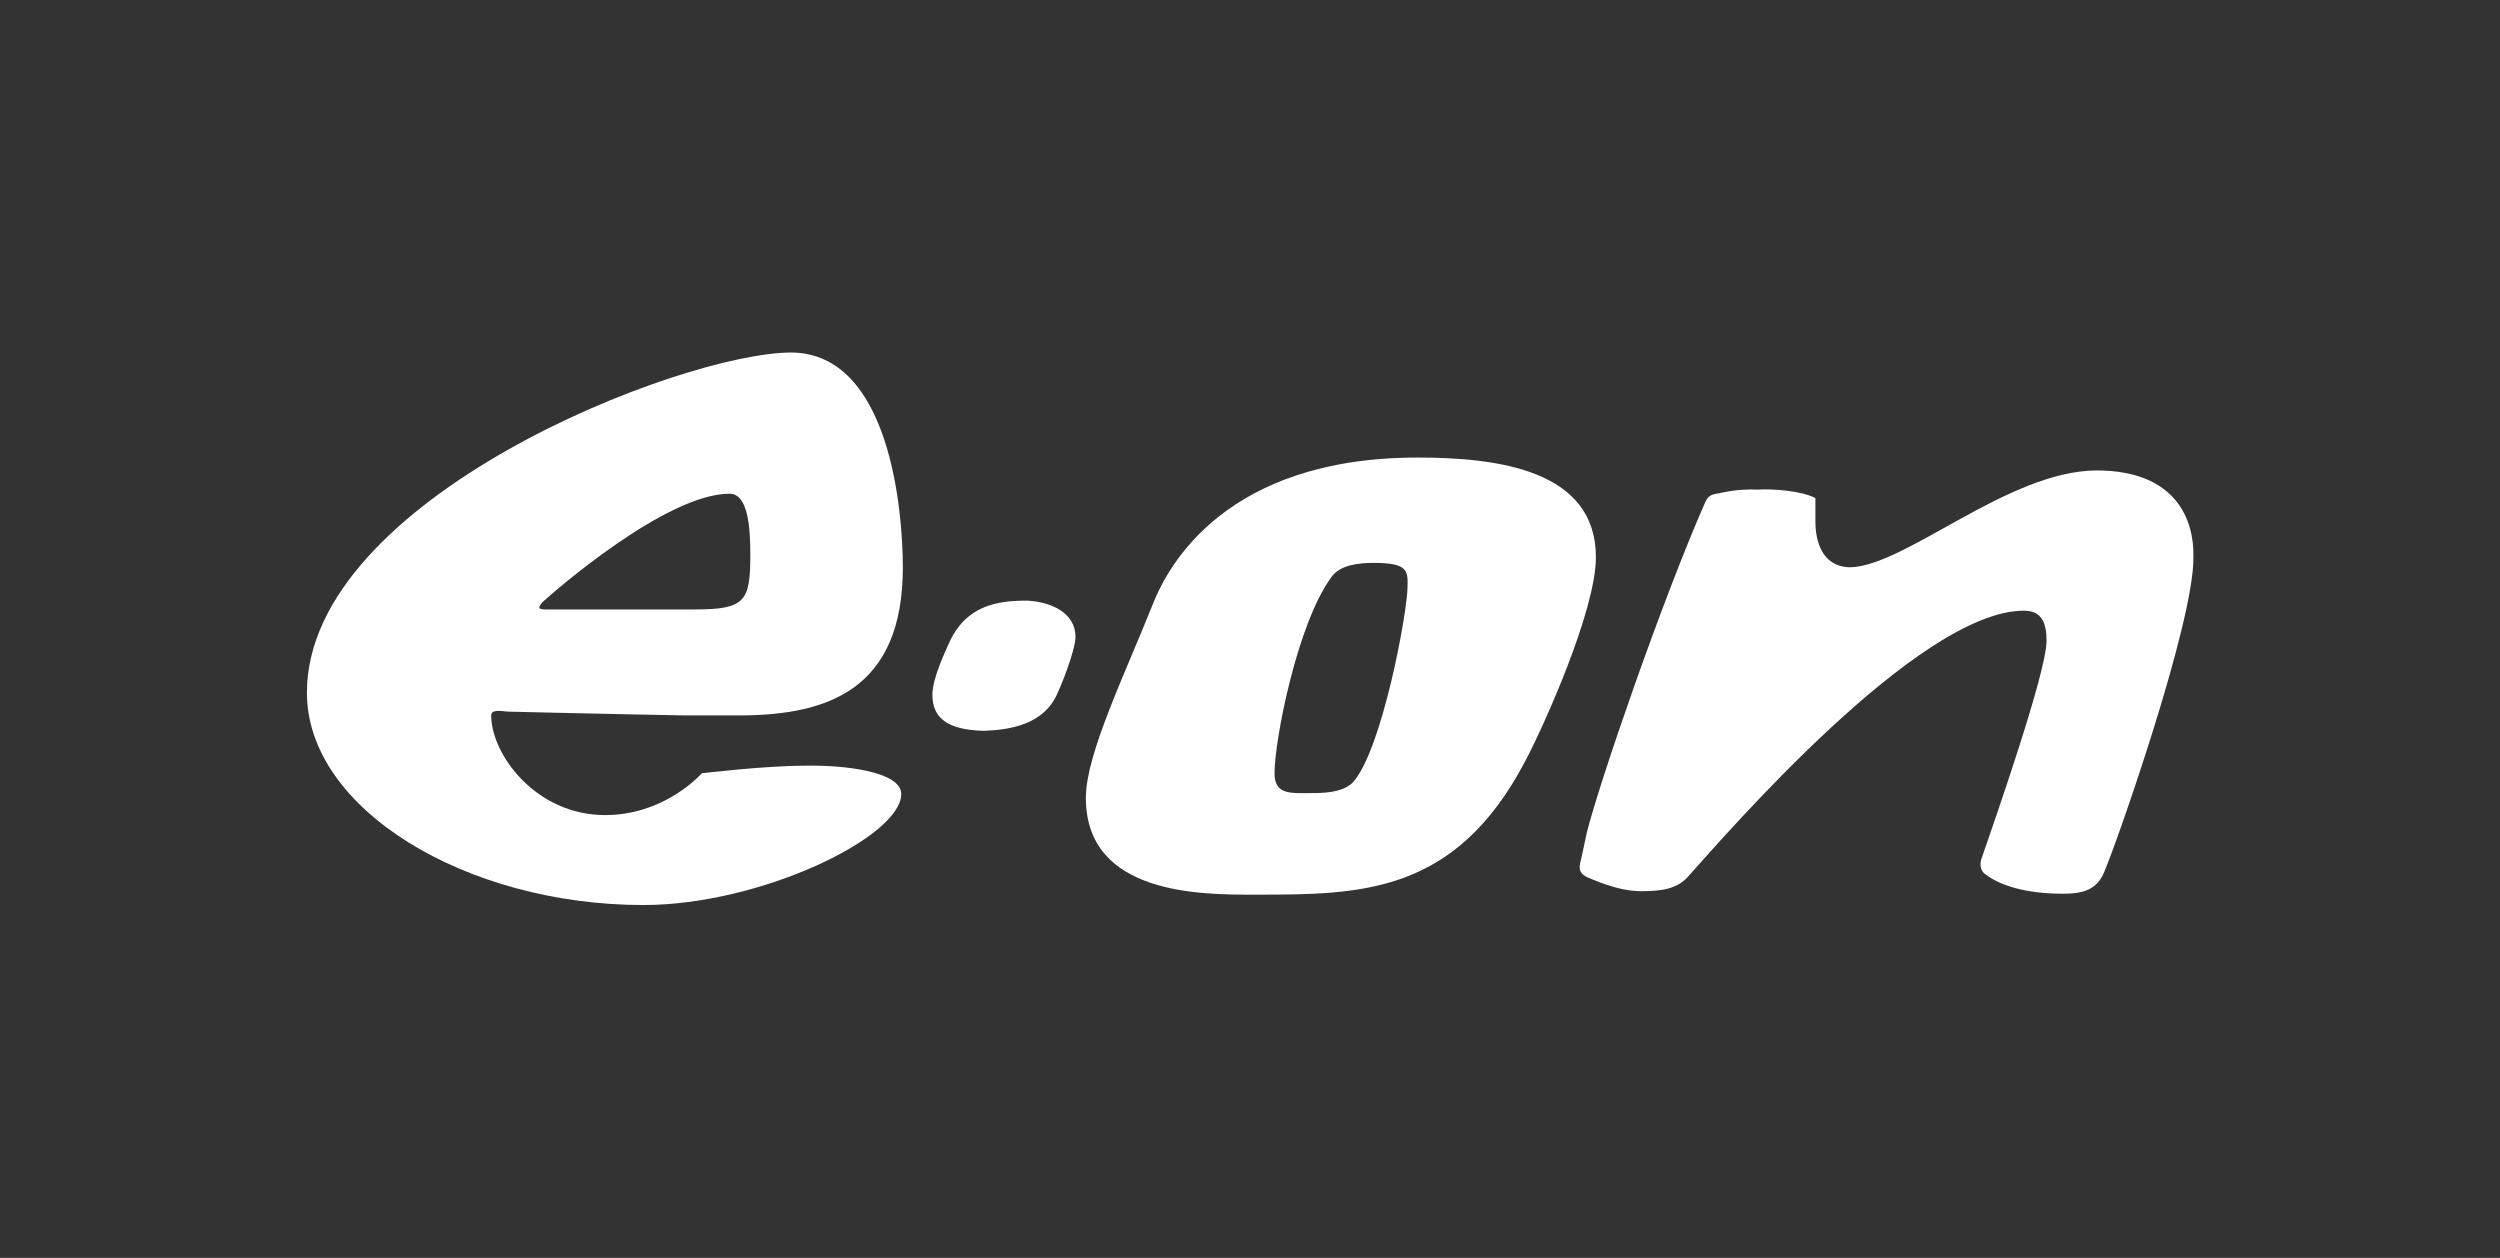
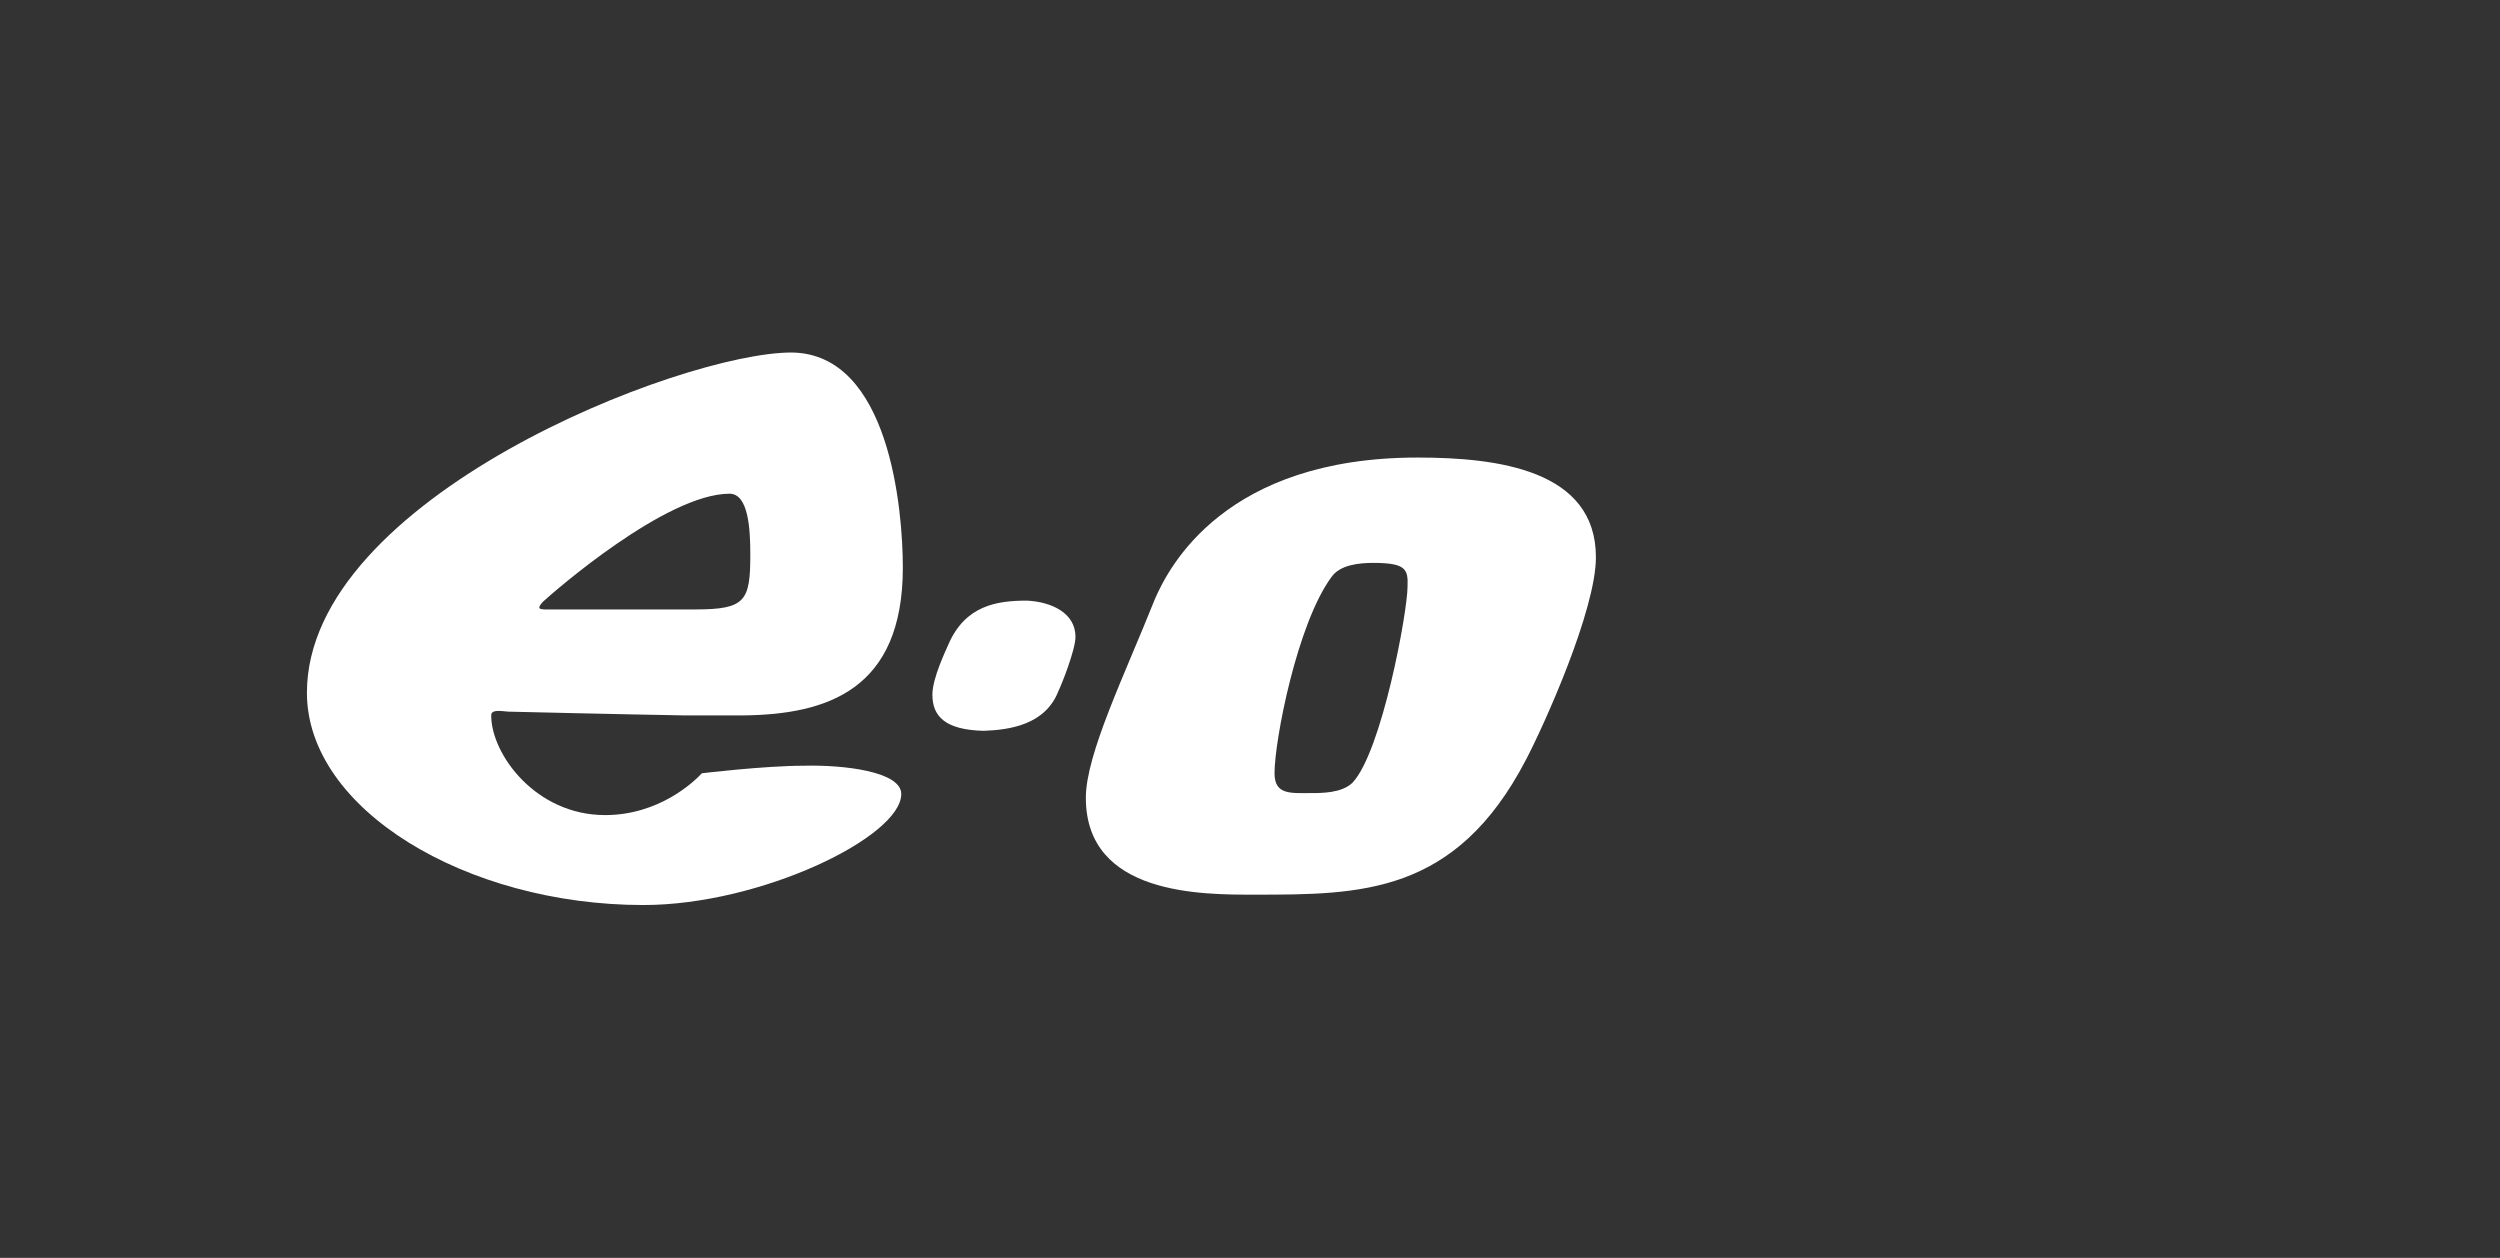
<svg xmlns="http://www.w3.org/2000/svg" version="1.1" id="Lager_1" x="0px" y="0px" viewBox="0 0 795 400" style="enable-background:new 0 0 795 400;" xml:space="preserve">
  <rect x="0" y="0" width="795" height="400" fill="#333333" stroke="none" />
  <style type="text/css">
	.st0{fill:#FFFFFF;}
</style>
  <g>
-     <path class="st0" d="M697.5,177.2c0.3,20.2-23.8,89.2-28,99.2c-2.4,6.9-7.5,7.8-13.6,7.8c-11.8,0-20.2-2.7-24.7-6.3   c-0.9-0.6-1.8-2.1-1.2-4.5c4.5-13,20.8-59.7,20.8-69.6c0-5.7-1.5-9.6-7.2-9.6c-33.5,0-95,71.5-106.4,84.1c-3.6,4.5-9,5.1-15.4,5.1   c-7.8,0-16.3-4.2-17.2-4.5c-2.4-1.2-2.7-2.7-1.8-5.7l1.8-8.4c3.9-15.7,23.8-73.6,37.7-105.2c0.6-1.2,1.2-2.4,4.2-2.7   c1.5-0.3,6-1.5,12.4-1.2c4.5-0.3,13.9,0.3,18.4,2.7c0,0,0-0.3,0,7.5c0,3.3,0.6,14.2,10.9,14.5c17.8-0.3,50.4-30.8,78.7-30.8   C692.1,149.7,697.8,165.4,697.5,177.2L697.5,177.2z" />
    <path class="st0" d="M342,202.5c0,4.2-4.5,15.4-5.4,17.2c-4.2,10.9-15.7,12.4-23.8,12.7c-12.1-0.3-16.3-4.5-16.3-11.5   c0-5.4,4.5-14.5,5.1-16c5.4-12.4,15.4-13.9,25-13.9C334.5,191.4,342,195,342,202.5L342,202.5z" />
    <path class="st0" d="M238.6,176.3c0-8.1-0.6-19.3-6.6-19.3c-20.2,0-55.8,31.1-59.4,34.4c-2.4,2.7-0.6,2.4,3,2.4h45.5   C237.1,193.8,238.6,191.1,238.6,176.3L238.6,176.3z M287.1,180.5c0,38.9-24.1,46.7-50.7,47h-18.7c-18.4-0.3-56.1-1.2-56.1-1.2   c-3-0.3-5.4-0.6-5.4,1.2c0,12.4,14.2,31.7,36.2,31.7c17.2,0,28.3-10.6,30.8-13.3c0,0,19.9-2.4,32.6-2.4c12.4-0.3,30.8,1.8,30.8,9   c0,13.6-44.6,35.3-82,35.3c-56.4,0-107-30.5-107-67.5c0-61.8,119.1-108.2,154.1-108.2C282.9,112.4,287.1,162.1,287.1,180.5   L287.1,180.5z" />
    <path class="st0" d="M436.7,179c-4.5,0-10.6,0.6-13.3,4.5c-10.9,14.8-18.1,51.9-18.1,62.4c0,6.9,5.1,6.3,11.5,6.3   c3.6,0,9.9,0,13.3-3.3c9.3-9.9,17.5-54.3,17.5-62.4C447.8,181.1,447.2,179,436.7,179L436.7,179z M507.5,177.2   c0,16.9-16.6,53.7-22.3,64.5c-22.3,42.8-52.5,42.8-86.2,42.8c-16.6,0-53.7,0.3-53.7-30.8c0-13.9,12.4-39.2,22-63.3   c4.5-10.3,22.3-44.9,83.5-44.9C476.2,145.5,507.5,149.4,507.5,177.2L507.5,177.2z" />
  </g>
</svg>